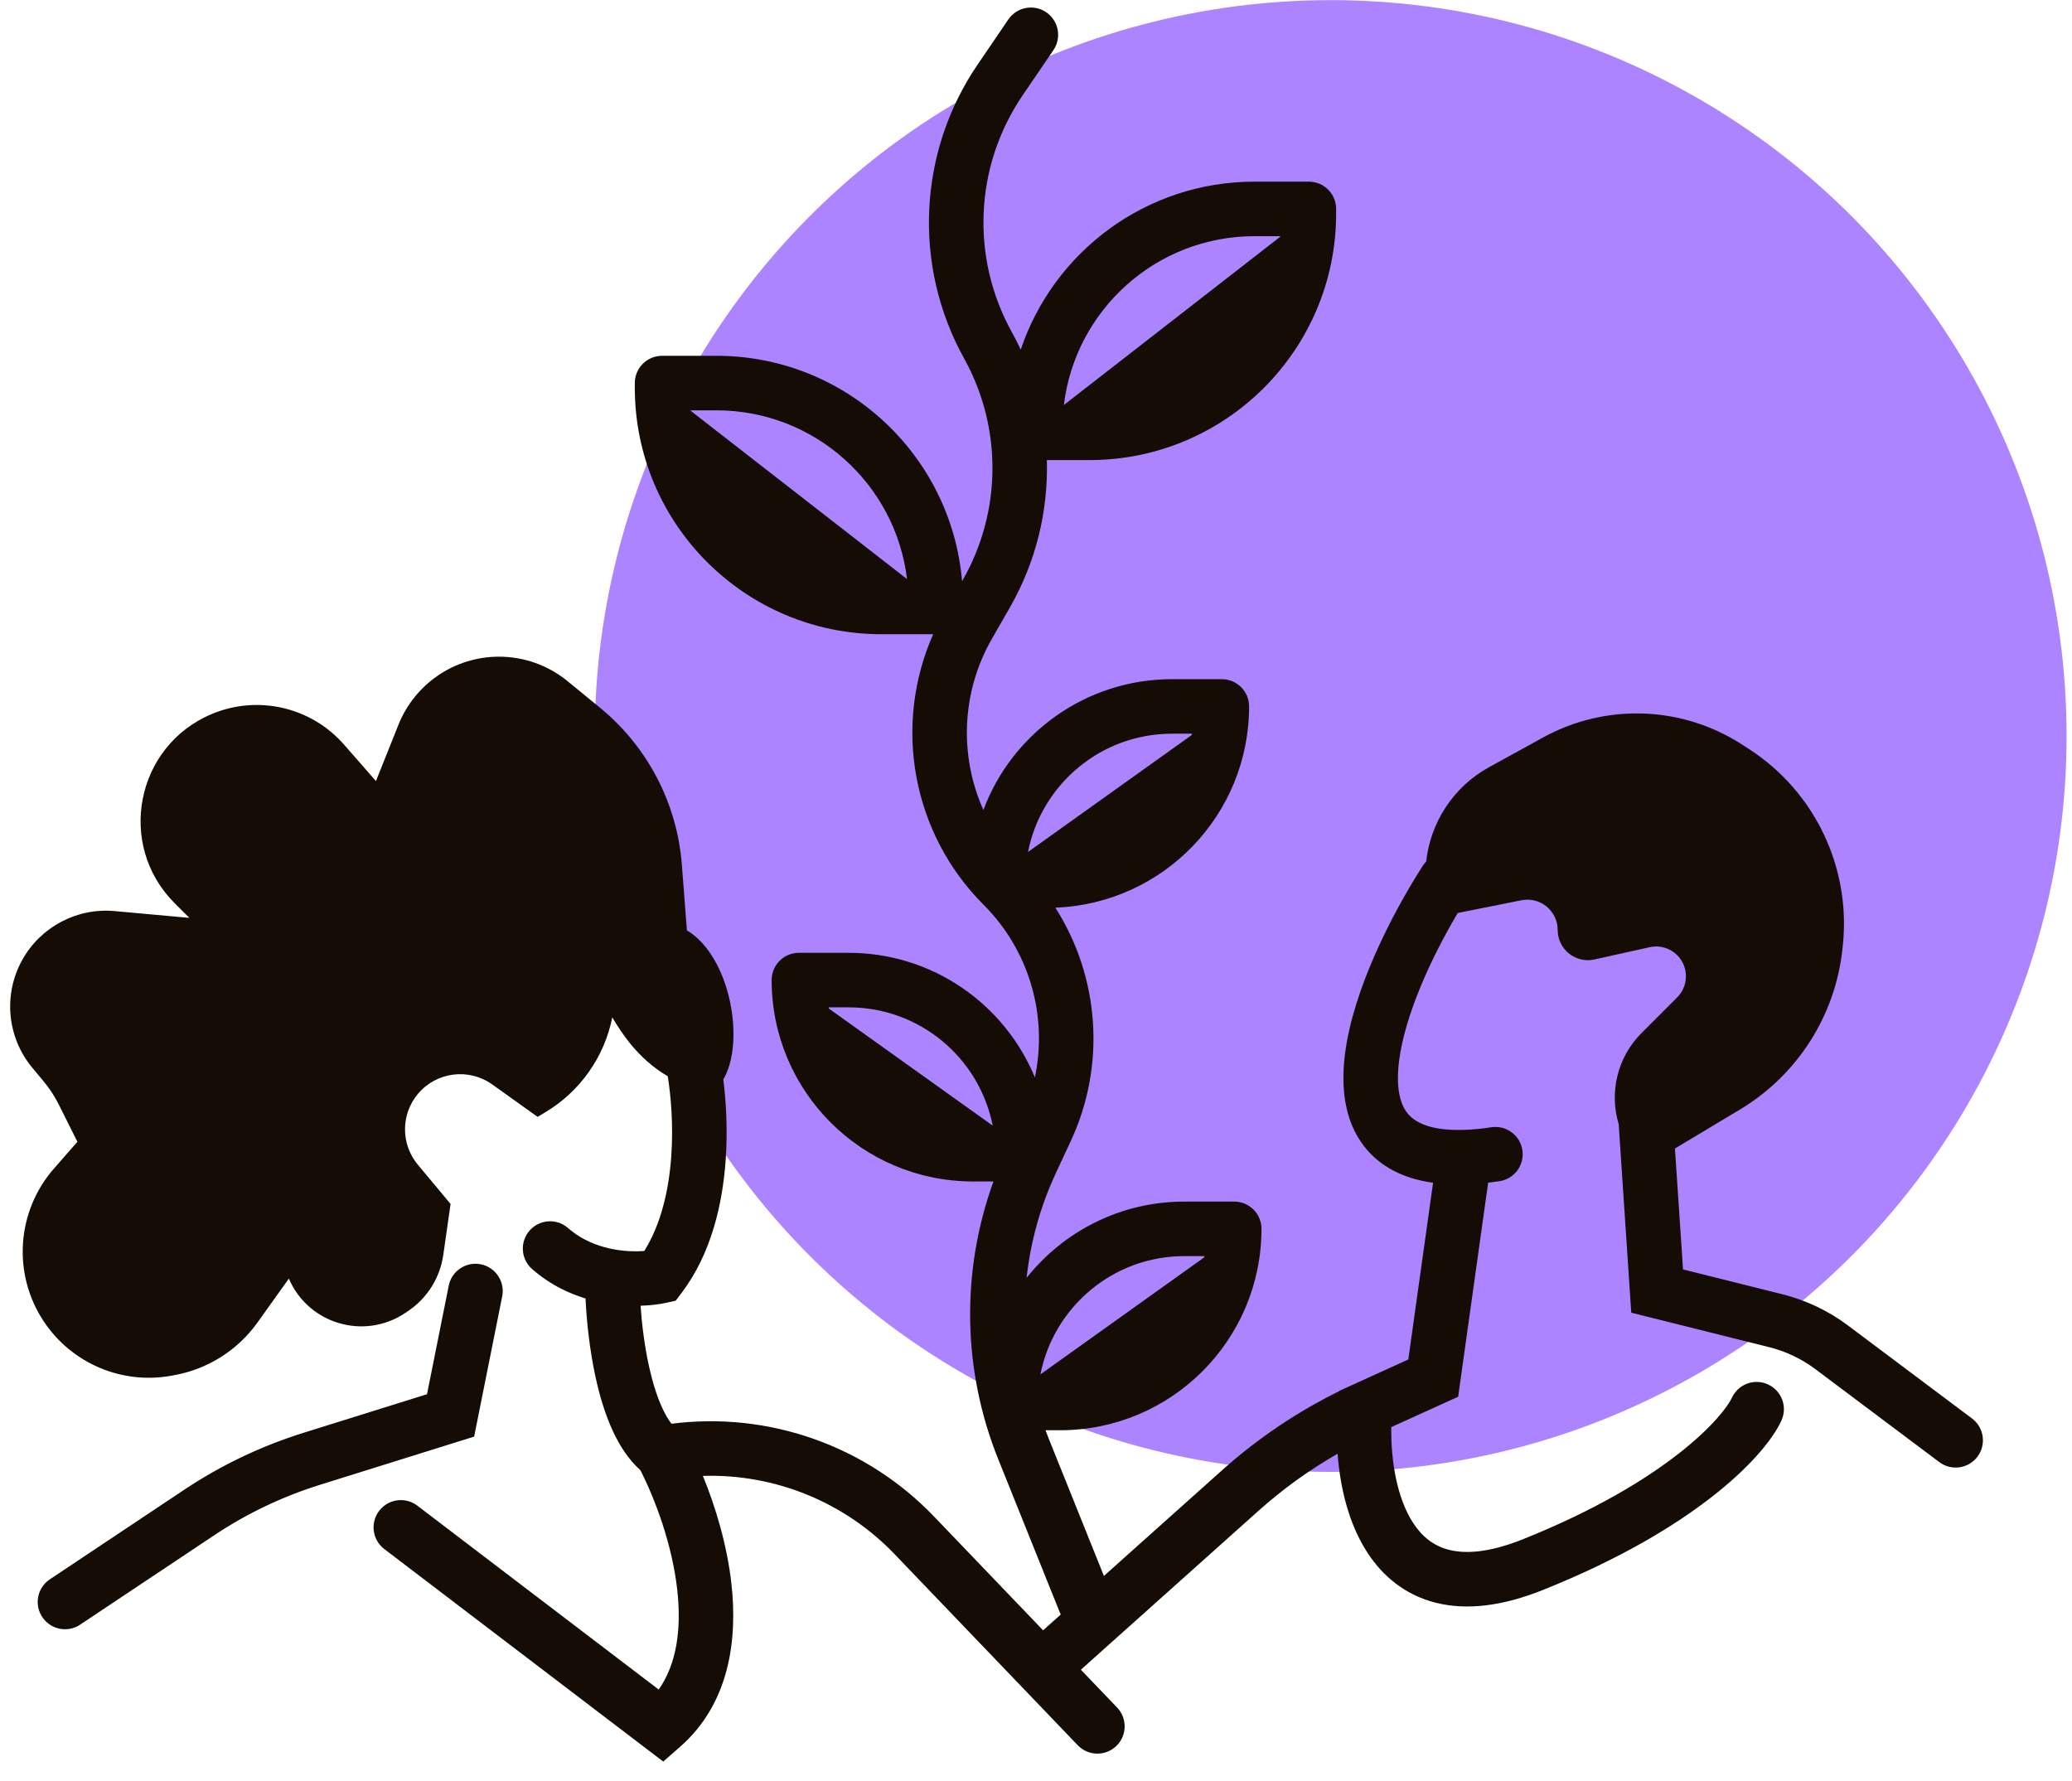
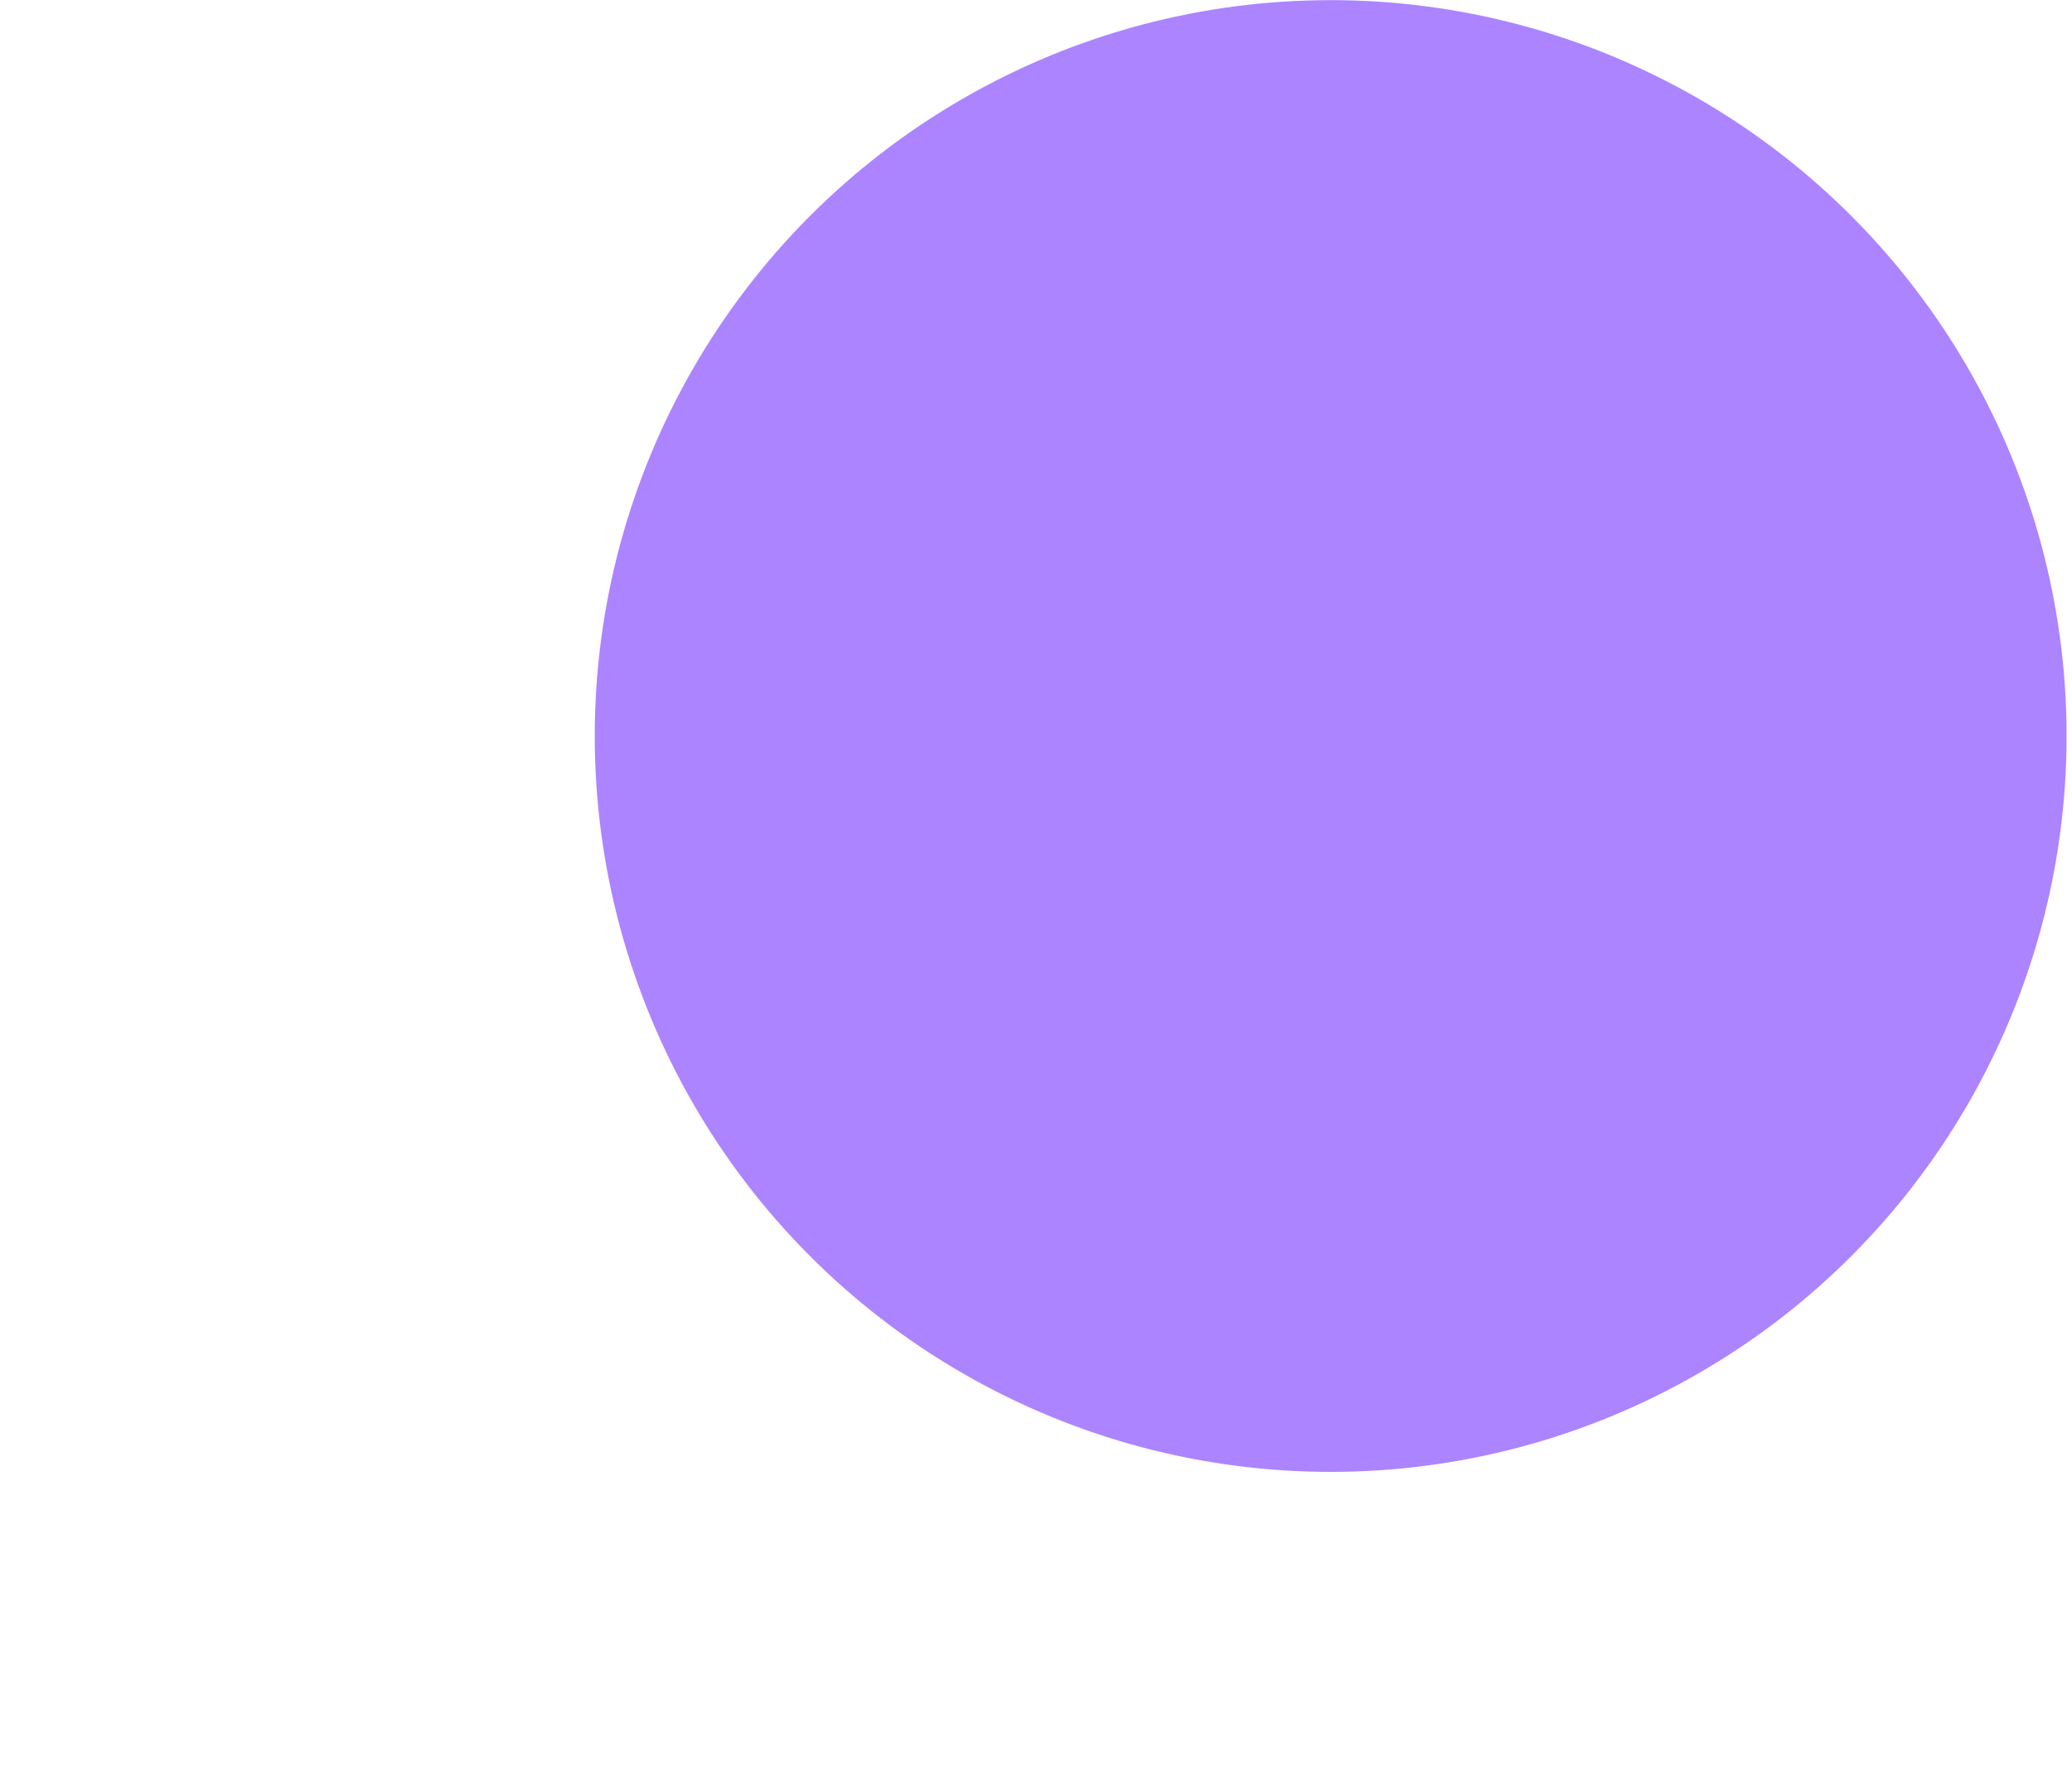
<svg xmlns="http://www.w3.org/2000/svg" width="171" height="147" viewBox="0 0 171 147" fill="none">
  <circle cx="109.819" cy="60.745" r="60.734" fill="#AC84FF" />
-   <path d="M83.217 1.606C83.916 0.579 85.316 0.312 86.343 1.011C87.37 1.71 87.636 3.11 86.937 4.137L84.395 7.872C80.433 13.692 80.089 21.248 83.503 27.404C83.768 27.881 84.011 28.366 84.24 28.856C86.947 20.797 94.563 14.992 103.534 14.992H108.02C109.262 14.993 110.27 16 110.27 17.242V17.623C110.27 28.86 101.16 37.971 89.922 37.971H86.396C86.515 42.165 85.497 46.382 83.34 50.143L81.862 52.72C79.326 57.141 79.164 62.396 81.158 66.849C83.518 60.543 89.6 56.054 96.73 56.054H100.836C102.079 56.054 103.086 57.061 103.086 58.304C103.086 67.271 95.984 74.579 87.098 74.912C90.73 80.614 91.303 87.878 88.366 94.184L87.142 96.81C85.855 99.572 85.049 102.497 84.725 105.466C87.77 101.63 92.474 99.17 97.752 99.17H101.859C103.101 99.17 104.109 100.178 104.109 101.42C104.109 110.6 96.666 118.042 87.487 118.042H86.284C86.37 118.275 86.459 118.508 86.552 118.739L91.105 130.066L100.87 121.331C103.771 118.736 107.01 116.549 110.498 114.83L110.501 114.805L111.706 114.258L116.226 112.203L118.27 97.618C115.843 97.277 113.898 96.304 112.581 94.61C110.885 92.427 110.669 89.59 111.003 86.971C111.674 81.724 114.779 75.583 117.415 71.464C117.5 71.332 117.596 71.211 117.702 71.103C118.051 67.907 119.911 64.957 122.892 63.318L127.353 60.864C132.518 58.024 138.824 58.249 143.773 61.451L144.345 61.821C149.771 65.332 152.764 71.594 152.087 78.022L152.057 78.306C151.478 83.811 148.345 88.723 143.598 91.572L138.232 94.791L138.898 104.768L147.094 106.818C149.056 107.308 150.901 108.186 152.519 109.4L162.749 117.072C163.743 117.818 163.945 119.228 163.2 120.222C162.454 121.216 161.043 121.418 160.049 120.672L149.819 112.999C148.68 112.146 147.383 111.528 146.002 111.183L136.216 108.737L134.625 108.339L134.517 106.703L133.588 92.772C132.808 90.185 133.454 87.28 135.474 85.26L138.418 82.315C139.247 81.486 139.376 80.188 138.726 79.212C138.163 78.367 137.137 77.955 136.146 78.175L131.591 79.188C130.032 79.534 128.552 78.347 128.552 76.749C128.552 75.174 127.11 73.992 125.565 74.301L120.305 75.353C118.075 79.116 115.945 83.802 115.467 87.542C115.196 89.666 115.512 91.047 116.134 91.848C116.689 92.562 117.905 93.335 120.775 93.253C121.46 93.234 122.227 93.165 123.082 93.036L123.312 93.014C124.451 92.96 125.469 93.776 125.642 94.928C125.826 96.156 124.979 97.302 123.75 97.487L123.005 97.588C122.942 97.596 122.879 97.6 122.816 97.608L120.512 114.052L120.34 115.277L119.214 115.788L114.82 117.785C114.78 120.508 115.274 123.634 116.636 125.71C117.378 126.841 118.333 127.601 119.606 127.918C120.923 128.246 122.862 128.168 125.661 127.049C131.645 124.655 135.817 122.105 138.581 119.938C141.404 117.725 142.631 116.013 142.931 115.363L143.039 115.159C143.618 114.177 144.86 113.775 145.917 114.263C147.046 114.784 147.538 116.121 147.017 117.249L146.868 117.552C146.053 119.105 144.244 121.216 141.358 123.479C138.219 125.94 133.665 128.693 127.331 131.227C123.972 132.571 121.034 132.912 118.518 132.285C115.958 131.648 114.121 130.079 112.873 128.178C111.288 125.76 110.597 122.729 110.39 119.982C108.061 121.315 105.875 122.891 103.87 124.685L89.203 137.807L92.192 140.926C93.051 141.823 93.021 143.248 92.124 144.108C91.227 144.967 89.803 144.936 88.943 144.039L73.835 128.275C69.685 123.944 63.917 121.627 58.008 121.811C59.049 124.352 60.004 127.495 60.364 130.71C60.877 135.306 60.215 140.592 56.12 144.176L54.736 145.387L53.274 144.273L31.716 127.848L31.541 127.698C30.708 126.919 30.585 125.621 31.291 124.695C31.997 123.768 33.281 123.542 34.253 124.138L34.444 124.268L54.363 139.445C55.854 137.319 56.253 134.441 55.892 131.209C55.475 127.478 54.077 123.748 52.85 121.34C51.842 120.441 51.11 119.262 50.567 118.085C49.938 116.721 49.484 115.185 49.155 113.681C48.657 111.405 48.412 109.049 48.323 107.168C46.954 106.75 45.556 106.08 44.275 105.042L43.911 104.734L43.745 104.573C42.971 103.737 42.941 102.432 43.711 101.558C44.482 100.685 45.779 100.551 46.706 101.215L46.887 101.359L47.112 101.548C49.066 103.124 51.617 103.372 53.171 103.247C54.532 101.077 55.201 98.274 55.401 95.404C55.574 92.921 55.385 90.557 55.11 88.827C52.615 87.371 51.261 85.185 50.531 83.968C49.877 87.237 47.874 90.079 45.015 91.794L44.37 92.181L40.623 89.503C38.684 88.118 36.005 88.463 34.48 90.293C33.074 91.981 33.073 94.433 34.48 96.121L37.185 99.366L36.584 103.572C36.313 105.469 35.247 107.159 33.654 108.222L33.424 108.375C30.041 110.63 25.441 109.263 23.839 105.526L21.253 109.147C19.62 111.433 17.161 112.993 14.397 113.495L14.142 113.542C10.058 114.285 5.924 112.529 3.622 109.075C1.014 105.163 1.353 99.989 4.449 96.45L6.388 94.234L4.854 91.166C4.509 90.476 4.085 89.828 3.591 89.236L2.672 88.132C0.581 85.623 0.248 82.085 1.834 79.23C3.354 76.494 6.345 74.912 9.462 75.195L15.627 75.755L14.41 74.538C9.599 69.727 11.196 61.575 17.466 58.935C21.271 57.333 25.674 58.348 28.393 61.455L31.026 64.463L32.885 59.815C34.242 56.422 37.528 54.197 41.181 54.197C43.244 54.197 45.243 54.911 46.839 56.217L49.508 58.401C53.439 61.617 55.883 66.302 56.273 71.366L56.69 76.782C60.292 78.944 61.524 86.002 59.693 89.089C59.934 90.988 60.058 93.303 59.89 95.717C59.638 99.335 58.711 103.453 56.265 106.689L55.765 107.351L54.955 107.529C54.423 107.647 53.705 107.741 52.866 107.766C52.971 109.275 53.183 111.036 53.551 112.719C53.838 114.029 54.205 115.228 54.654 116.2C54.908 116.753 55.168 117.182 55.416 117.507C63.424 116.48 71.471 119.305 77.083 125.161L86.087 134.556L87.545 133.25C87.513 133.188 87.484 133.124 87.457 133.058L82.377 120.417C79.42 113.06 79.306 104.903 81.99 97.511H80.305C71.125 97.511 63.683 90.069 63.683 80.889C63.683 79.646 64.691 78.639 65.933 78.639H70.04C76.974 78.639 82.915 82.886 85.408 88.92C86.48 83.841 84.96 78.46 81.179 74.679C75.262 68.762 73.681 59.865 77.015 52.344H72.738C61.5 52.344 52.39 43.234 52.39 31.996V31.615C52.39 30.373 53.397 29.365 54.64 29.365H59.126C69.776 29.366 78.513 37.547 79.398 47.968L79.436 47.904C82.683 42.242 82.733 35.295 79.568 29.587C75.329 21.944 75.757 12.565 80.674 5.34L83.217 1.606ZM37.033 106.112C37.276 104.893 38.462 104.103 39.68 104.347C40.898 104.591 41.689 105.776 41.446 106.994L39.392 117.26L39.131 118.569L37.857 118.966L26.391 122.55C23.307 123.514 20.376 124.913 17.687 126.705L6.611 134.089C5.577 134.778 4.18 134.499 3.491 133.465C2.801 132.431 3.081 131.034 4.115 130.345L15.191 122.961C18.236 120.931 21.556 119.346 25.049 118.254L35.241 115.069L37.033 106.112ZM97.752 103.67C91.865 103.67 86.96 107.868 85.863 113.434L99.375 103.781C99.383 103.744 99.393 103.707 99.4 103.67H97.752ZM68.415 83.247L81.928 92.901C80.83 87.336 75.926 83.139 70.04 83.139H68.392C68.399 83.175 68.407 83.211 68.415 83.247ZM96.73 60.554C90.843 60.554 85.939 64.751 84.84 70.316L98.354 60.663C98.361 60.627 98.371 60.591 98.377 60.554H96.73ZM57.005 33.908L74.858 47.794C73.911 39.947 67.229 33.866 59.126 33.865H57C57.002 33.88 57.004 33.894 57.005 33.908ZM103.534 19.492C95.429 19.492 88.745 25.576 87.8 33.426L105.653 19.541C105.655 19.525 105.658 19.509 105.66 19.492H103.534Z" fill="#150C06" />
</svg>